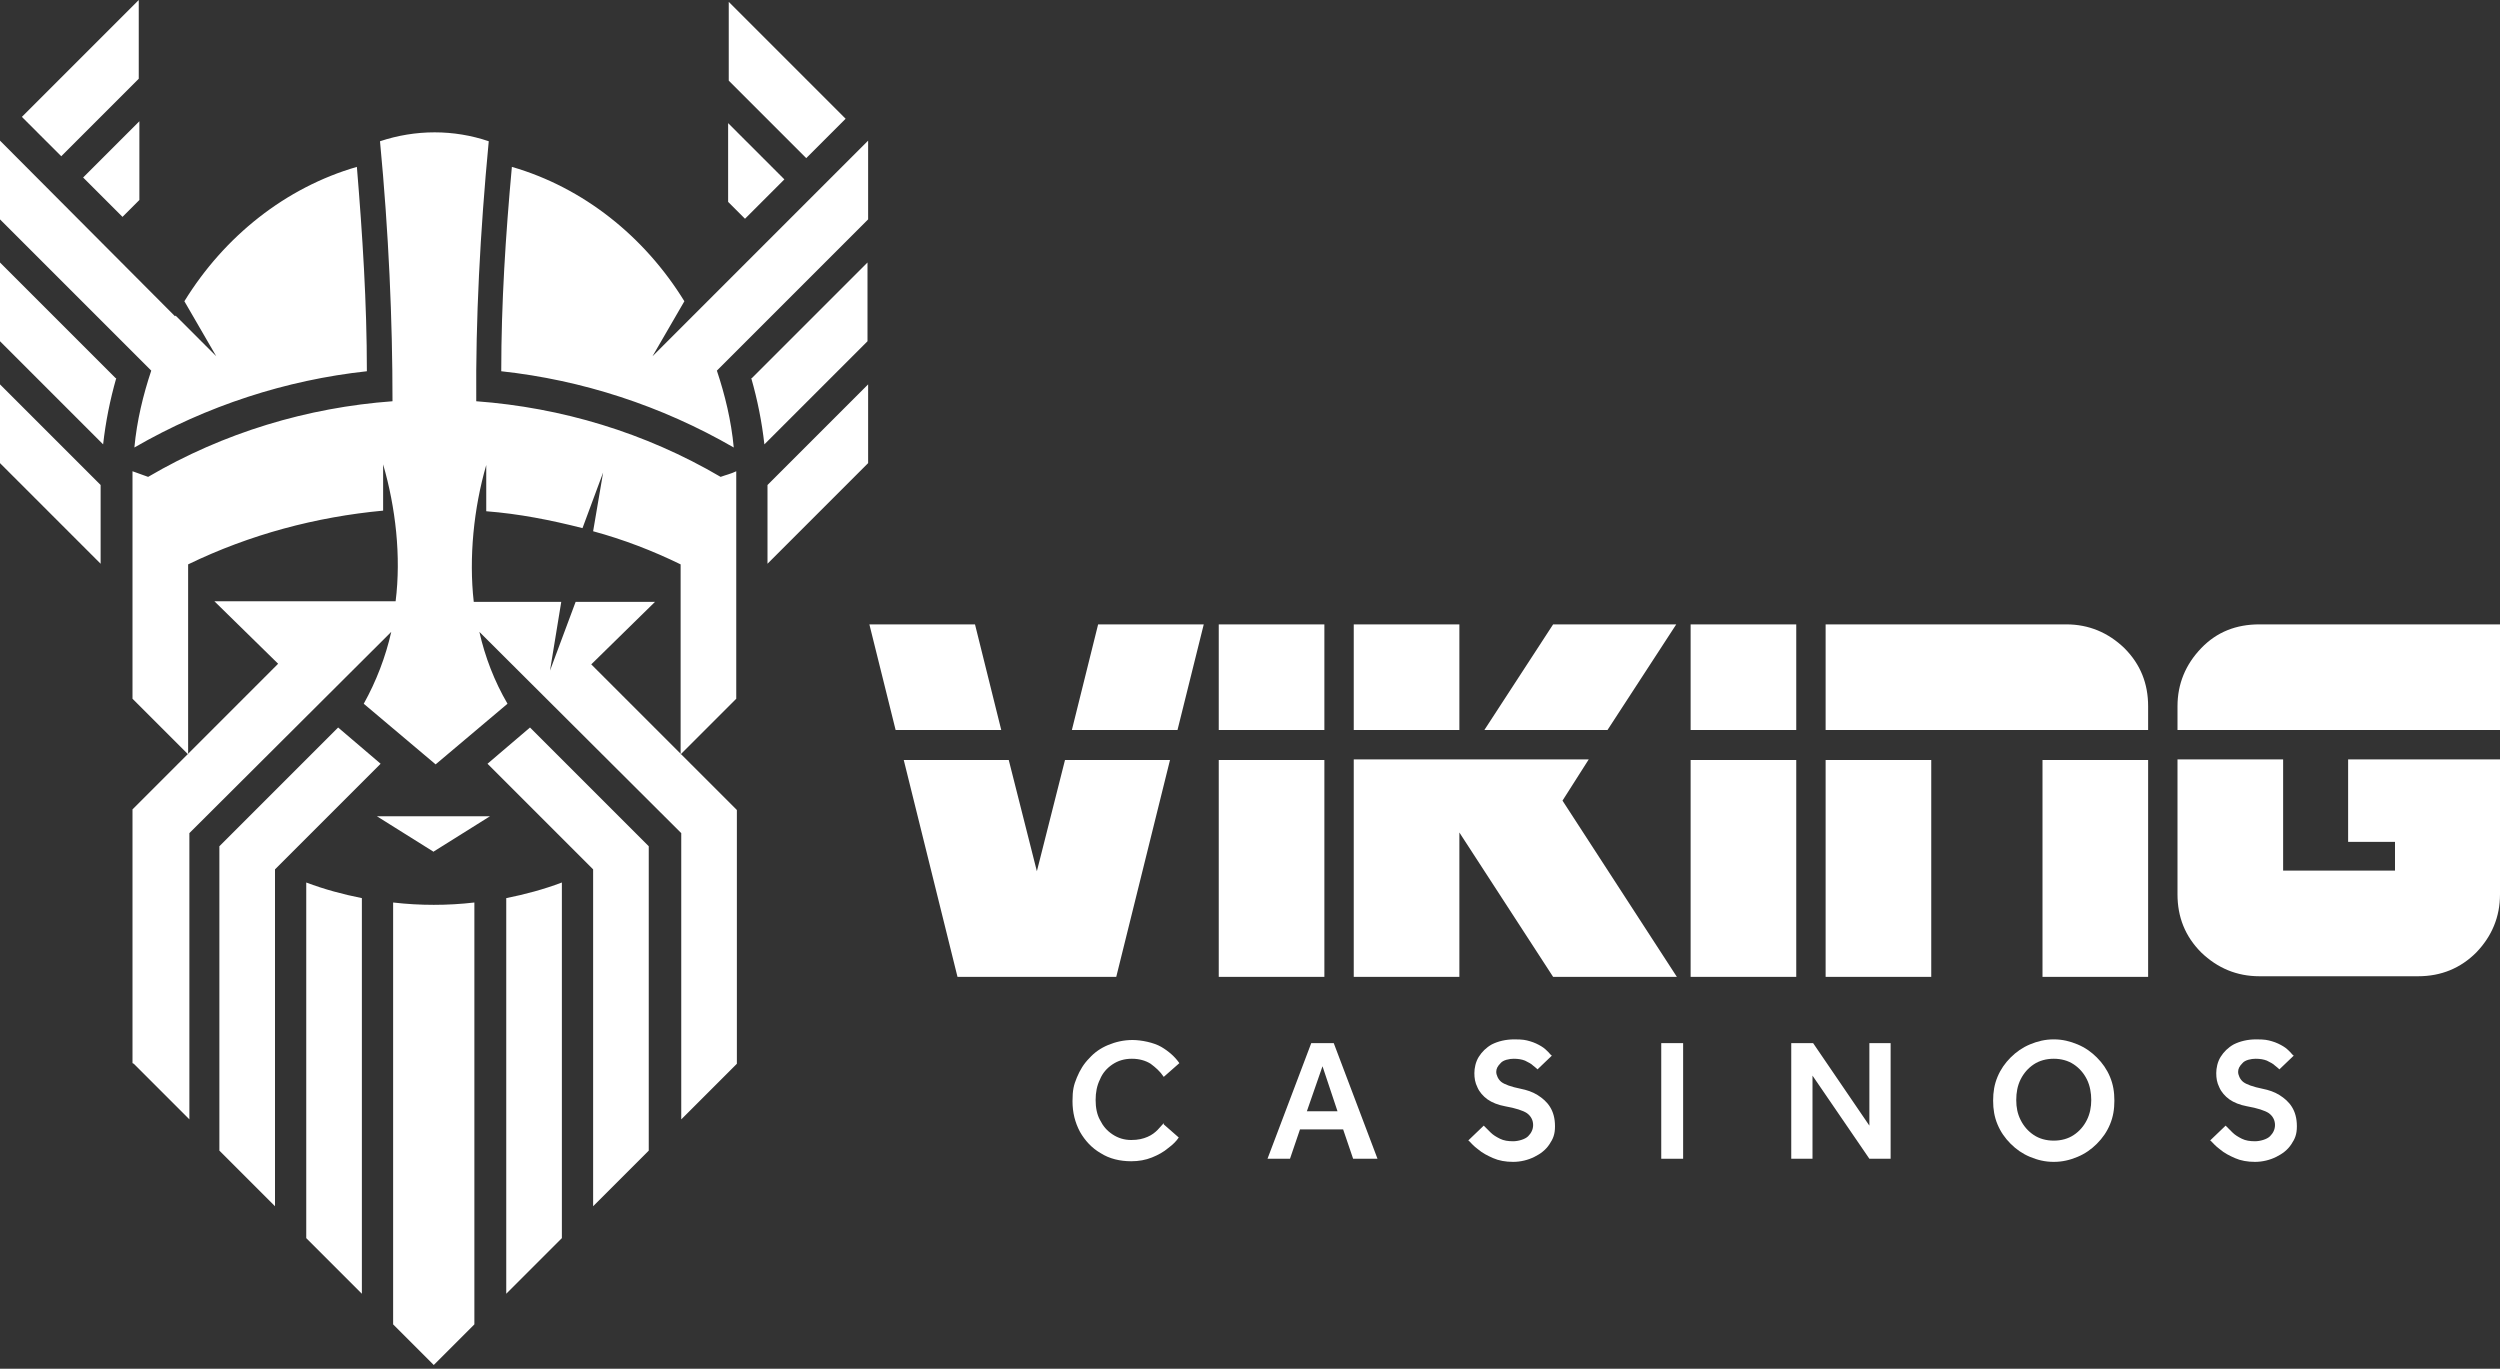
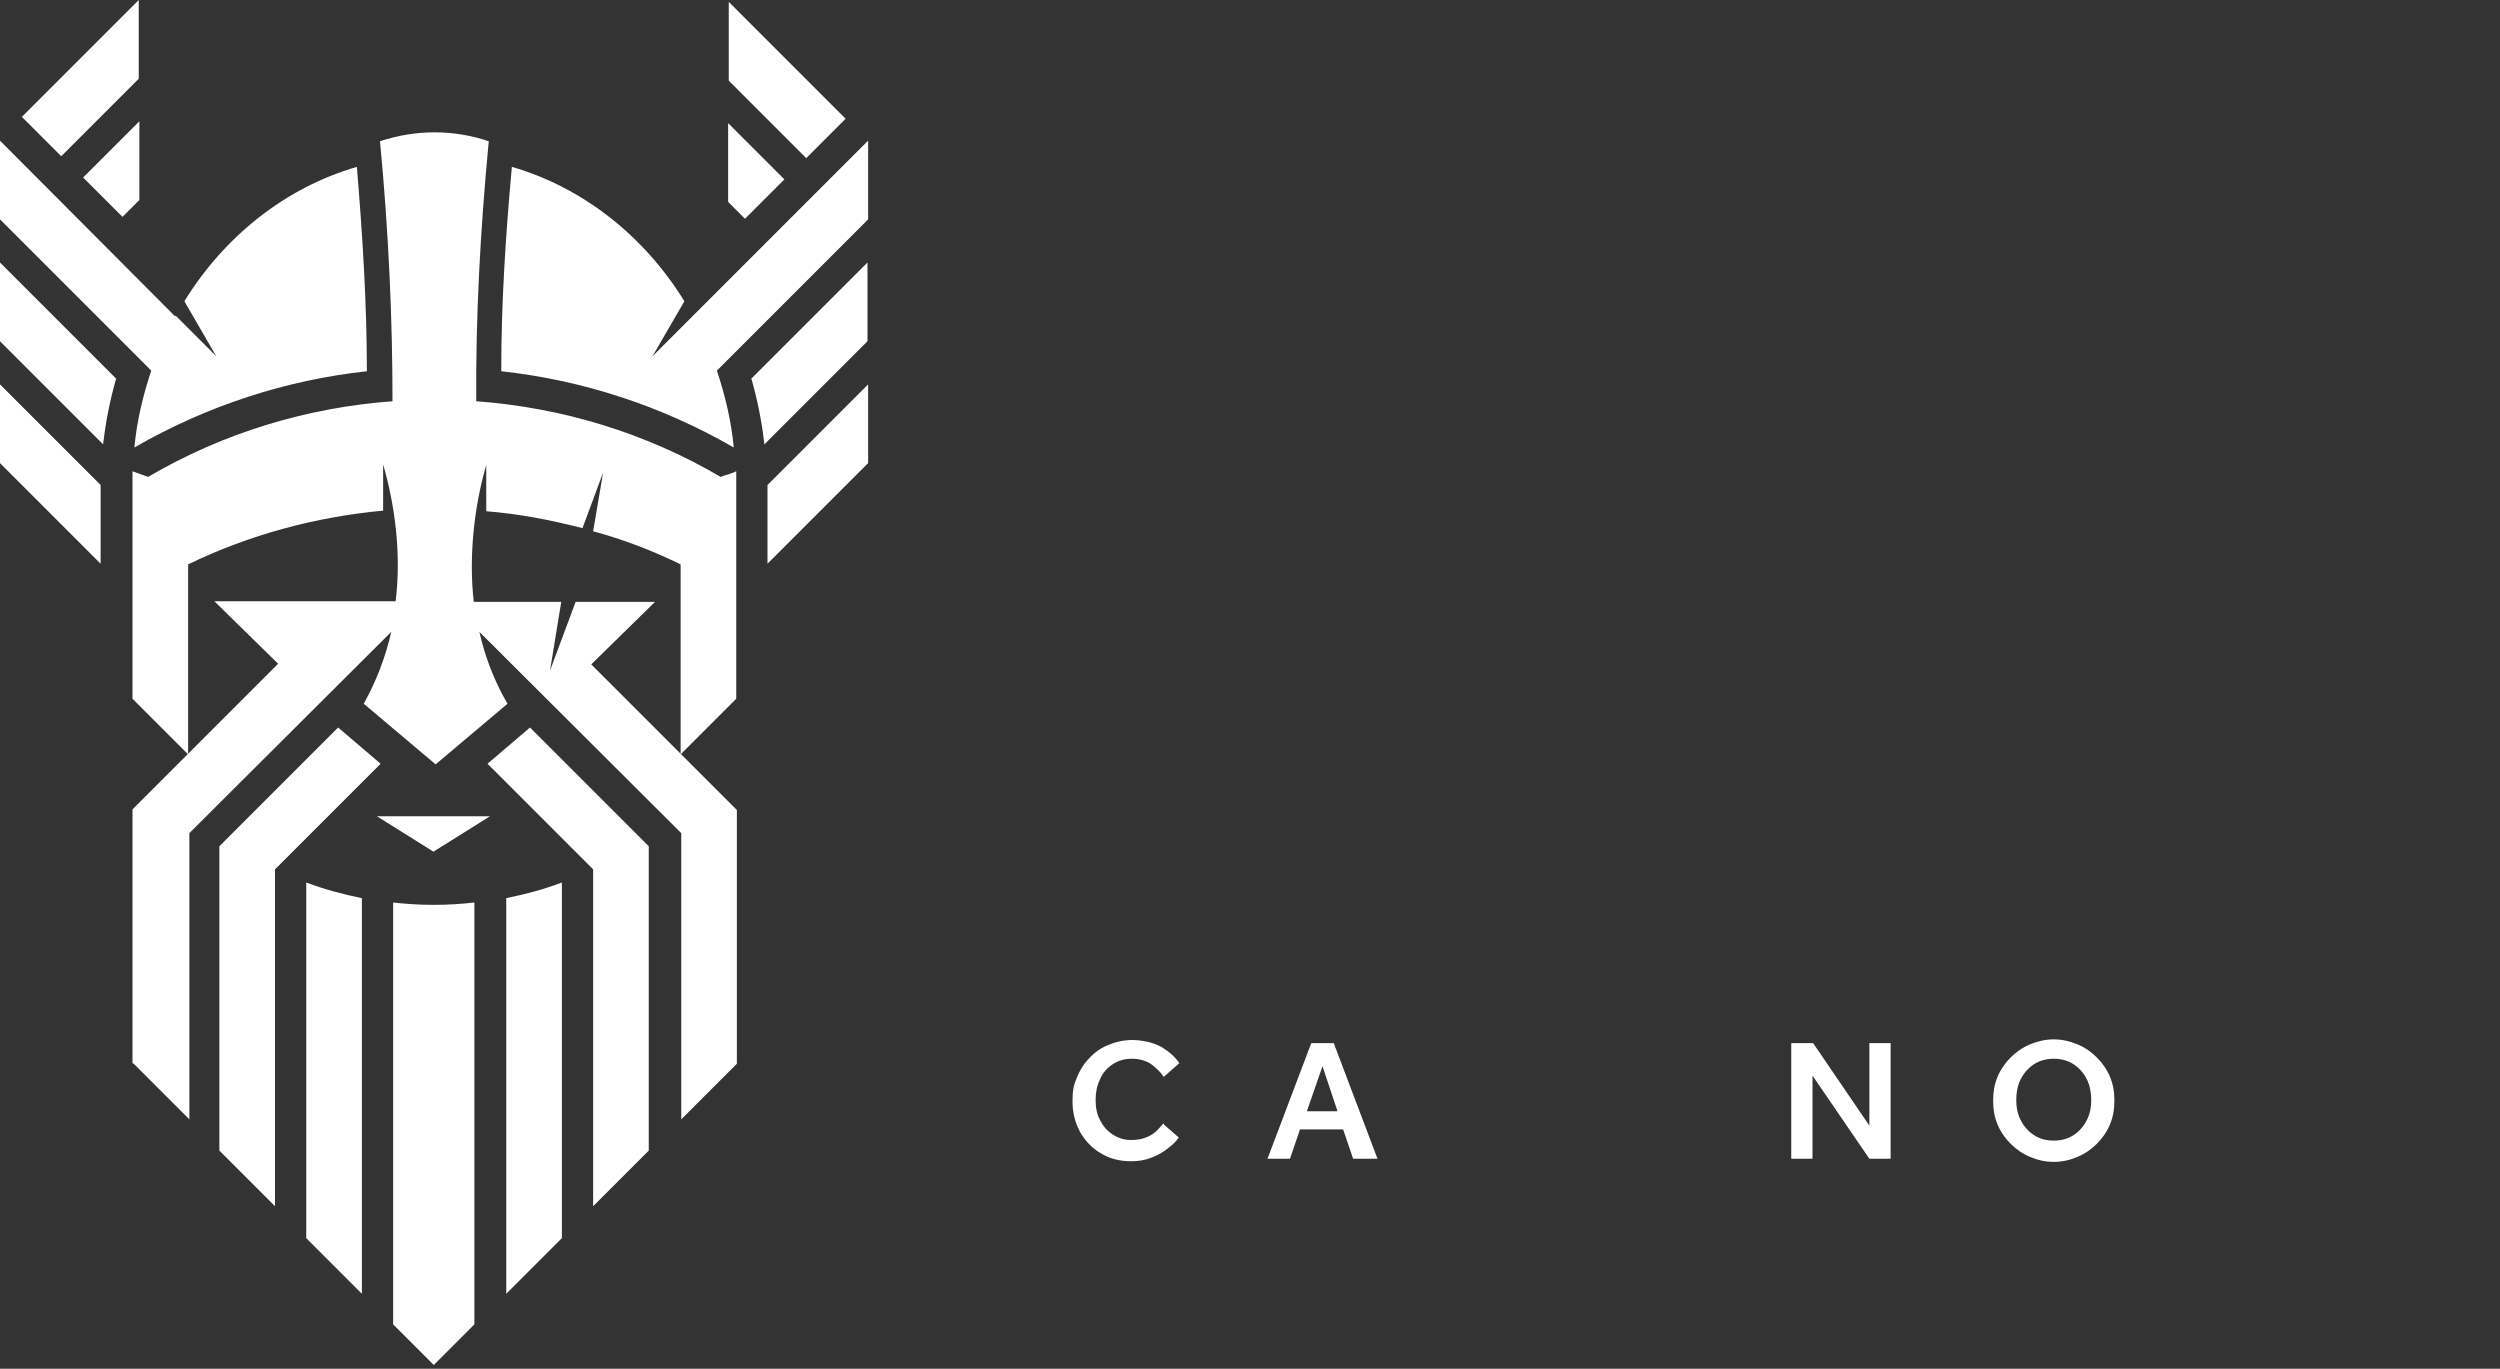
<svg xmlns="http://www.w3.org/2000/svg" width="400" height="219" viewBox="0 0 400 219" fill="none">
  <rect x="0" y="0" width="400" height="219" fill="#333333" stroke="none" />
  <g clip-path="url(#clip0_314_1281)">
-     <path d="M400 116.8H348.4V113C348.4 109.4 349.7 106.3 352.2 103.7C354.7 101.1 357.8 99.9 361.5 99.9H400V116.8ZM400 143.1C400 146.7 398.7 149.8 396.2 152.4C393.7 154.9 390.6 156.2 386.9 156.2H361.5C357.9 156.2 354.8 154.9 352.2 152.4C349.6 149.8 348.4 146.7 348.4 143.1V121.5H365.3V139.3H383.2V134.7H375.7V121.5H400.1V143.1H400ZM343.7 116.8H292.1V99.9H330.6C334.2 99.9 337.3 101.2 339.9 103.7C342.5 106.3 343.7 109.4 343.7 113V116.8ZM343.7 156.3H326.8V121.6H343.7V156.3ZM309 156.3H292.1V121.6H309V156.3ZM287.4 116.8H270.5V99.9H287.4V116.8ZM287.4 156.3H270.5V121.6H287.4V156.3ZM257.2 116.8H237.5L248.5 99.9H268.2L257.2 116.8ZM233.5 116.8H216.6V99.9H233.5V116.8ZM248.5 156.3L233.5 133.2V156.3H216.6V121.5H254.2L250 128.1L268.3 156.3H248.6H248.5ZM211.9 116.8H195V99.9H211.9V116.8ZM211.9 156.3H195V121.6H211.9V156.3ZM188.4 116.8H171.5L175.7 99.9H192.6L188.4 116.8ZM143.3 116.8L139.1 99.9H156L160.2 116.8H143.3ZM178.6 156.3H153.2L144.6 121.6H161.4L165.9 139.4L170.4 121.6H187.2L178.6 156.3Z" fill="white" />
    <path d="M186.2 179.9L188.6 182C188.2 182.6 187.7 183.1 186.9 183.7C186.2 184.3 185.3 184.8 184.3 185.2C183.3 185.6 182.2 185.8 181 185.8C179.2 185.8 177.5 185.4 176.1 184.5C174.7 183.7 173.6 182.5 172.8 181.1C172 179.6 171.6 178 171.6 176.2C171.6 174.4 171.8 173.6 172.3 172.4C172.8 171.2 173.4 170.2 174.3 169.3C175.1 168.4 176.1 167.7 177.3 167.2C178.5 166.7 179.8 166.4 181.2 166.4C182.6 166.4 184.6 166.8 185.8 167.5C187 168.2 188 169.1 188.7 170.1L186.2 172.3C185.6 171.4 184.9 170.8 184.1 170.2C183.3 169.7 182.3 169.4 181.1 169.4C179.9 169.4 178.9 169.7 178 170.3C177.1 170.9 176.4 171.7 176 172.7C175.5 173.7 175.3 174.8 175.3 176C175.3 177.2 175.5 178.3 176 179.2C176.5 180.2 177.1 180.9 178 181.5C178.9 182.1 179.9 182.4 181 182.4C182.1 182.4 182.9 182.2 183.6 181.9C184.3 181.6 184.8 181.2 185.2 180.8C185.6 180.4 185.9 180 186.2 179.7V179.9Z" fill="white" />
    <path d="M202.8 185.4L209.8 166.9H213.4L220.4 185.4H216.5L214.9 180.7H208L206.4 185.4H202.7H202.8ZM209.1 177.8H214L211.6 170.6L209.1 177.8Z" fill="white" />
-     <path d="M235 182.4L237.4 180.1C237.7 180.4 238.1 180.8 238.5 181.2C238.9 181.6 239.4 181.9 240 182.2C240.6 182.5 241.3 182.6 242.1 182.6C242.9 182.6 244 182.3 244.5 181.8C245 181.3 245.3 180.7 245.3 180C245.3 179.3 245 178.6 244.3 178.1C243.7 177.7 242.5 177.3 240.8 177C239.7 176.8 238.7 176.4 238 175.9C237.3 175.4 236.7 174.7 236.4 174C236 173.2 235.9 172.5 235.9 171.7C235.9 170.9 236.1 169.9 236.6 169.1C237.1 168.3 237.8 167.6 238.7 167.1C239.7 166.6 240.9 166.3 242.3 166.3C243.7 166.3 244.1 166.4 244.8 166.6C245.5 166.8 246.1 167.1 246.6 167.4C247.1 167.7 247.4 168 247.7 168.3C248 168.6 248.1 168.8 248.3 168.9L246 171.1C245.9 171 245.7 170.8 245.3 170.5C245 170.2 244.6 170 244 169.7C243.5 169.5 242.9 169.4 242.2 169.4C241.5 169.4 240.5 169.6 240.1 170.1C239.6 170.6 239.4 171 239.4 171.5C239.4 172 239.7 172.7 240.2 173.1C240.7 173.5 241.8 173.9 243.3 174.2C244.3 174.4 245.2 174.7 246 175.2C246.8 175.7 247.5 176.3 248 177.1C248.5 177.9 248.8 178.9 248.8 180.2C248.8 181.5 248.5 182.2 247.9 183.1C247.3 184 246.5 184.6 245.5 185.1C244.5 185.6 243.3 185.9 242.1 185.9C240.9 185.9 239.8 185.7 238.9 185.3C238 184.9 237.2 184.5 236.5 183.9C235.8 183.4 235.3 182.8 234.9 182.4H235Z" fill="white" />
-     <path d="M265.8 185.4V166.9H269.3V185.4H265.8Z" fill="white" />
+     <path d="M265.8 185.4H269.3V185.4H265.8Z" fill="white" />
    <path d="M286.6 185.4V166.9H290.1L299.1 180.1V166.9H302.5V185.4H299.1L290 172.1V185.4H286.6Z" fill="white" />
    <path d="M328.6 185.9C327.2 185.9 326 185.6 324.8 185.1C323.6 184.6 322.6 183.9 321.7 183C320.8 182.1 320.1 181.1 319.6 179.9C319.1 178.7 318.9 177.5 318.9 176.1C318.9 174.7 319.1 173.5 319.6 172.3C320.1 171.1 320.8 170.1 321.7 169.2C322.6 168.3 323.6 167.6 324.8 167.1C326 166.6 327.2 166.3 328.6 166.3C330 166.3 331.2 166.6 332.4 167.1C333.6 167.6 334.6 168.3 335.5 169.2C336.4 170.1 337.1 171.1 337.6 172.3C338.1 173.5 338.3 174.7 338.3 176.1C338.3 177.5 338.1 178.7 337.6 179.9C337.1 181.1 336.4 182.1 335.5 183C334.6 183.9 333.6 184.6 332.4 185.1C331.2 185.6 330 185.9 328.6 185.9ZM328.6 182.5C329.8 182.5 330.9 182.2 331.8 181.6C332.7 181 333.4 180.2 333.9 179.2C334.4 178.2 334.6 177.1 334.6 176C334.6 174.9 334.4 173.7 333.9 172.7C333.4 171.7 332.7 170.9 331.8 170.3C330.9 169.7 329.8 169.4 328.6 169.4C327.4 169.4 326.3 169.7 325.4 170.3C324.5 170.9 323.8 171.7 323.3 172.7C322.8 173.7 322.6 174.8 322.6 176C322.6 177.2 322.8 178.2 323.3 179.2C323.8 180.2 324.5 181 325.4 181.6C326.3 182.2 327.4 182.5 328.6 182.5Z" fill="white" />
-     <path d="M353.7 182.4L356.1 180.1C356.4 180.4 356.8 180.8 357.2 181.2C357.6 181.6 358.1 181.9 358.7 182.2C359.3 182.5 360 182.6 360.8 182.6C361.6 182.6 362.7 182.3 363.2 181.8C363.7 181.3 364 180.7 364 180C364 179.3 363.7 178.6 363 178.1C362.4 177.7 361.2 177.3 359.5 177C358.4 176.8 357.4 176.4 356.7 175.9C356 175.4 355.4 174.7 355.1 174C354.7 173.2 354.6 172.5 354.6 171.7C354.6 170.9 354.8 169.9 355.3 169.1C355.8 168.3 356.5 167.6 357.4 167.1C358.4 166.6 359.6 166.3 361 166.3C362.4 166.3 362.8 166.4 363.5 166.6C364.2 166.8 364.8 167.1 365.3 167.4C365.8 167.7 366.1 168 366.4 168.3C366.7 168.6 366.8 168.8 367 168.9L364.7 171.1C364.6 171 364.4 170.8 364 170.5C363.7 170.2 363.3 170 362.7 169.7C362.2 169.5 361.6 169.4 360.9 169.4C360.2 169.4 359.2 169.6 358.8 170.1C358.3 170.6 358.1 171 358.1 171.5C358.1 172 358.4 172.7 358.9 173.1C359.4 173.5 360.5 173.9 362 174.2C363 174.4 363.9 174.7 364.7 175.2C365.5 175.7 366.2 176.3 366.7 177.1C367.2 177.9 367.5 178.9 367.5 180.2C367.5 181.5 367.2 182.2 366.6 183.1C366 184 365.2 184.6 364.2 185.1C363.2 185.6 362 185.9 360.8 185.9C359.6 185.9 358.5 185.7 357.6 185.3C356.7 184.9 355.9 184.5 355.2 183.9C354.5 183.4 354 182.8 353.6 182.4H353.7Z" fill="white" />
    <path fill-rule="evenodd" clip-rule="evenodd" d="M120.3 60.5L138.8 42V54.6L122.3 71.1C121.9 67.5 121.2 64 120.2 60.5H120.3ZM21.2 170.1V129.5L44.5 106.2L34.3 96.2H63.3C64.2 89 63.3 81.2 61.3 74.3V81.7C50.6 82.7 40 85.5 30.1 90.3V120.7L21.2 111.8V75.4C22 75.7 22.9 76 23.7 76.3C35.8 69.2 49.2 65.2 62.8 64.2C62.8 51.2 62.2 37.3 60.8 22.6C66.5 20.7 72.6 20.7 78.2 22.6C76.8 37.3 76.1 51.2 76.2 64.2C89.8 65.2 103.2 69.2 115.3 76.3C116.1 76 117 75.8 117.8 75.4V111.8L108.9 120.7V90.3C104.4 88.1 99.7 86.3 94.9 85L96.5 75.6L93.2 84.5C88.1 83.2 83 82.2 77.8 81.8V74.4C75.8 81.3 75 89.2 75.8 96.3H89.8L88 107.3L92.1 96.3H104.8L94.6 106.3L117.9 129.6V170.2L109 179.1V133.3L76.7 101.1C77.6 105.1 79.1 109 81.2 112.6C73.5 119.1 69.7 122.3 69.7 122.3C69.7 122.3 65.9 119.1 58.2 112.6C60.2 109 61.7 105.1 62.6 101.1L30.3 133.3V179.1L21.4 170.2L21.2 170.1ZM69.3 136.3L78.4 130.6H60.3L69.4 136.3H69.3ZM22.2 32.1L19.6 34.7L13.3 28.4L22.3 19.4V32L22.2 32.1ZM22.2 12.6L9.8 25L3.5 18.7L22.2 0V12.6ZM116.6 32.4L119.2 35L125.5 28.7L116.5 19.7V32.3L116.6 32.4ZM116.6 12.9L129 25.3L135.3 19L116.6 0.3V12.9ZM75.9 144.4V211.9L69.4 218.4L62.9 211.9V144.4C67.2 144.9 71.6 144.9 75.9 144.4ZM89.9 198V141.2C87 142.3 84 143.1 81 143.7V207L89.9 198.1V198ZM49 198V141.2C51.9 142.3 54.9 143.1 57.9 143.7V207L49 198.1V198ZM35.1 184.1V135.4L41.4 129.1L54.1 116.4L60.9 122.2L44 139.1V193L35.1 184.1ZM103.8 184.1V135.4L97.5 129.1L84.8 116.4L78 122.2L94.9 139.1V193L103.8 184.1ZM122.8 77.6L138.9 61.5V74.1L122.8 90.2V77.6ZM16.1 77.6L0 61.5V74.1L16.1 90.2V77.6ZM81.9 26.7C93.3 30 103.1 37.8 109.5 48.2L104.4 57L110.9 50.5L138.9 22.5V35.1L114.7 59.3C116 63.2 117 67.3 117.4 71.6C105.8 64.9 93.1 60.8 80.2 59.4C80.2 48.5 80.9 37.6 81.9 26.7ZM28 50.6L0 22.5V35.1L24.2 59.3C22.9 63.2 21.9 67.3 21.5 71.6C33.1 64.9 45.8 60.8 58.7 59.4C58.7 48.5 58 37.6 57.1 26.7C45.7 30 35.9 37.8 29.5 48.2L34.6 57L28.1 50.5L28 50.6ZM18.5 60.5L0 42V54.6L16.5 71.1C16.9 67.5 17.6 64 18.6 60.5H18.5Z" fill="white" />
  </g>
  <defs>
    <clipPath id="clip0_314_1281">
      <rect width="400" height="218.4" fill="white" />
    </clipPath>
  </defs>
</svg>